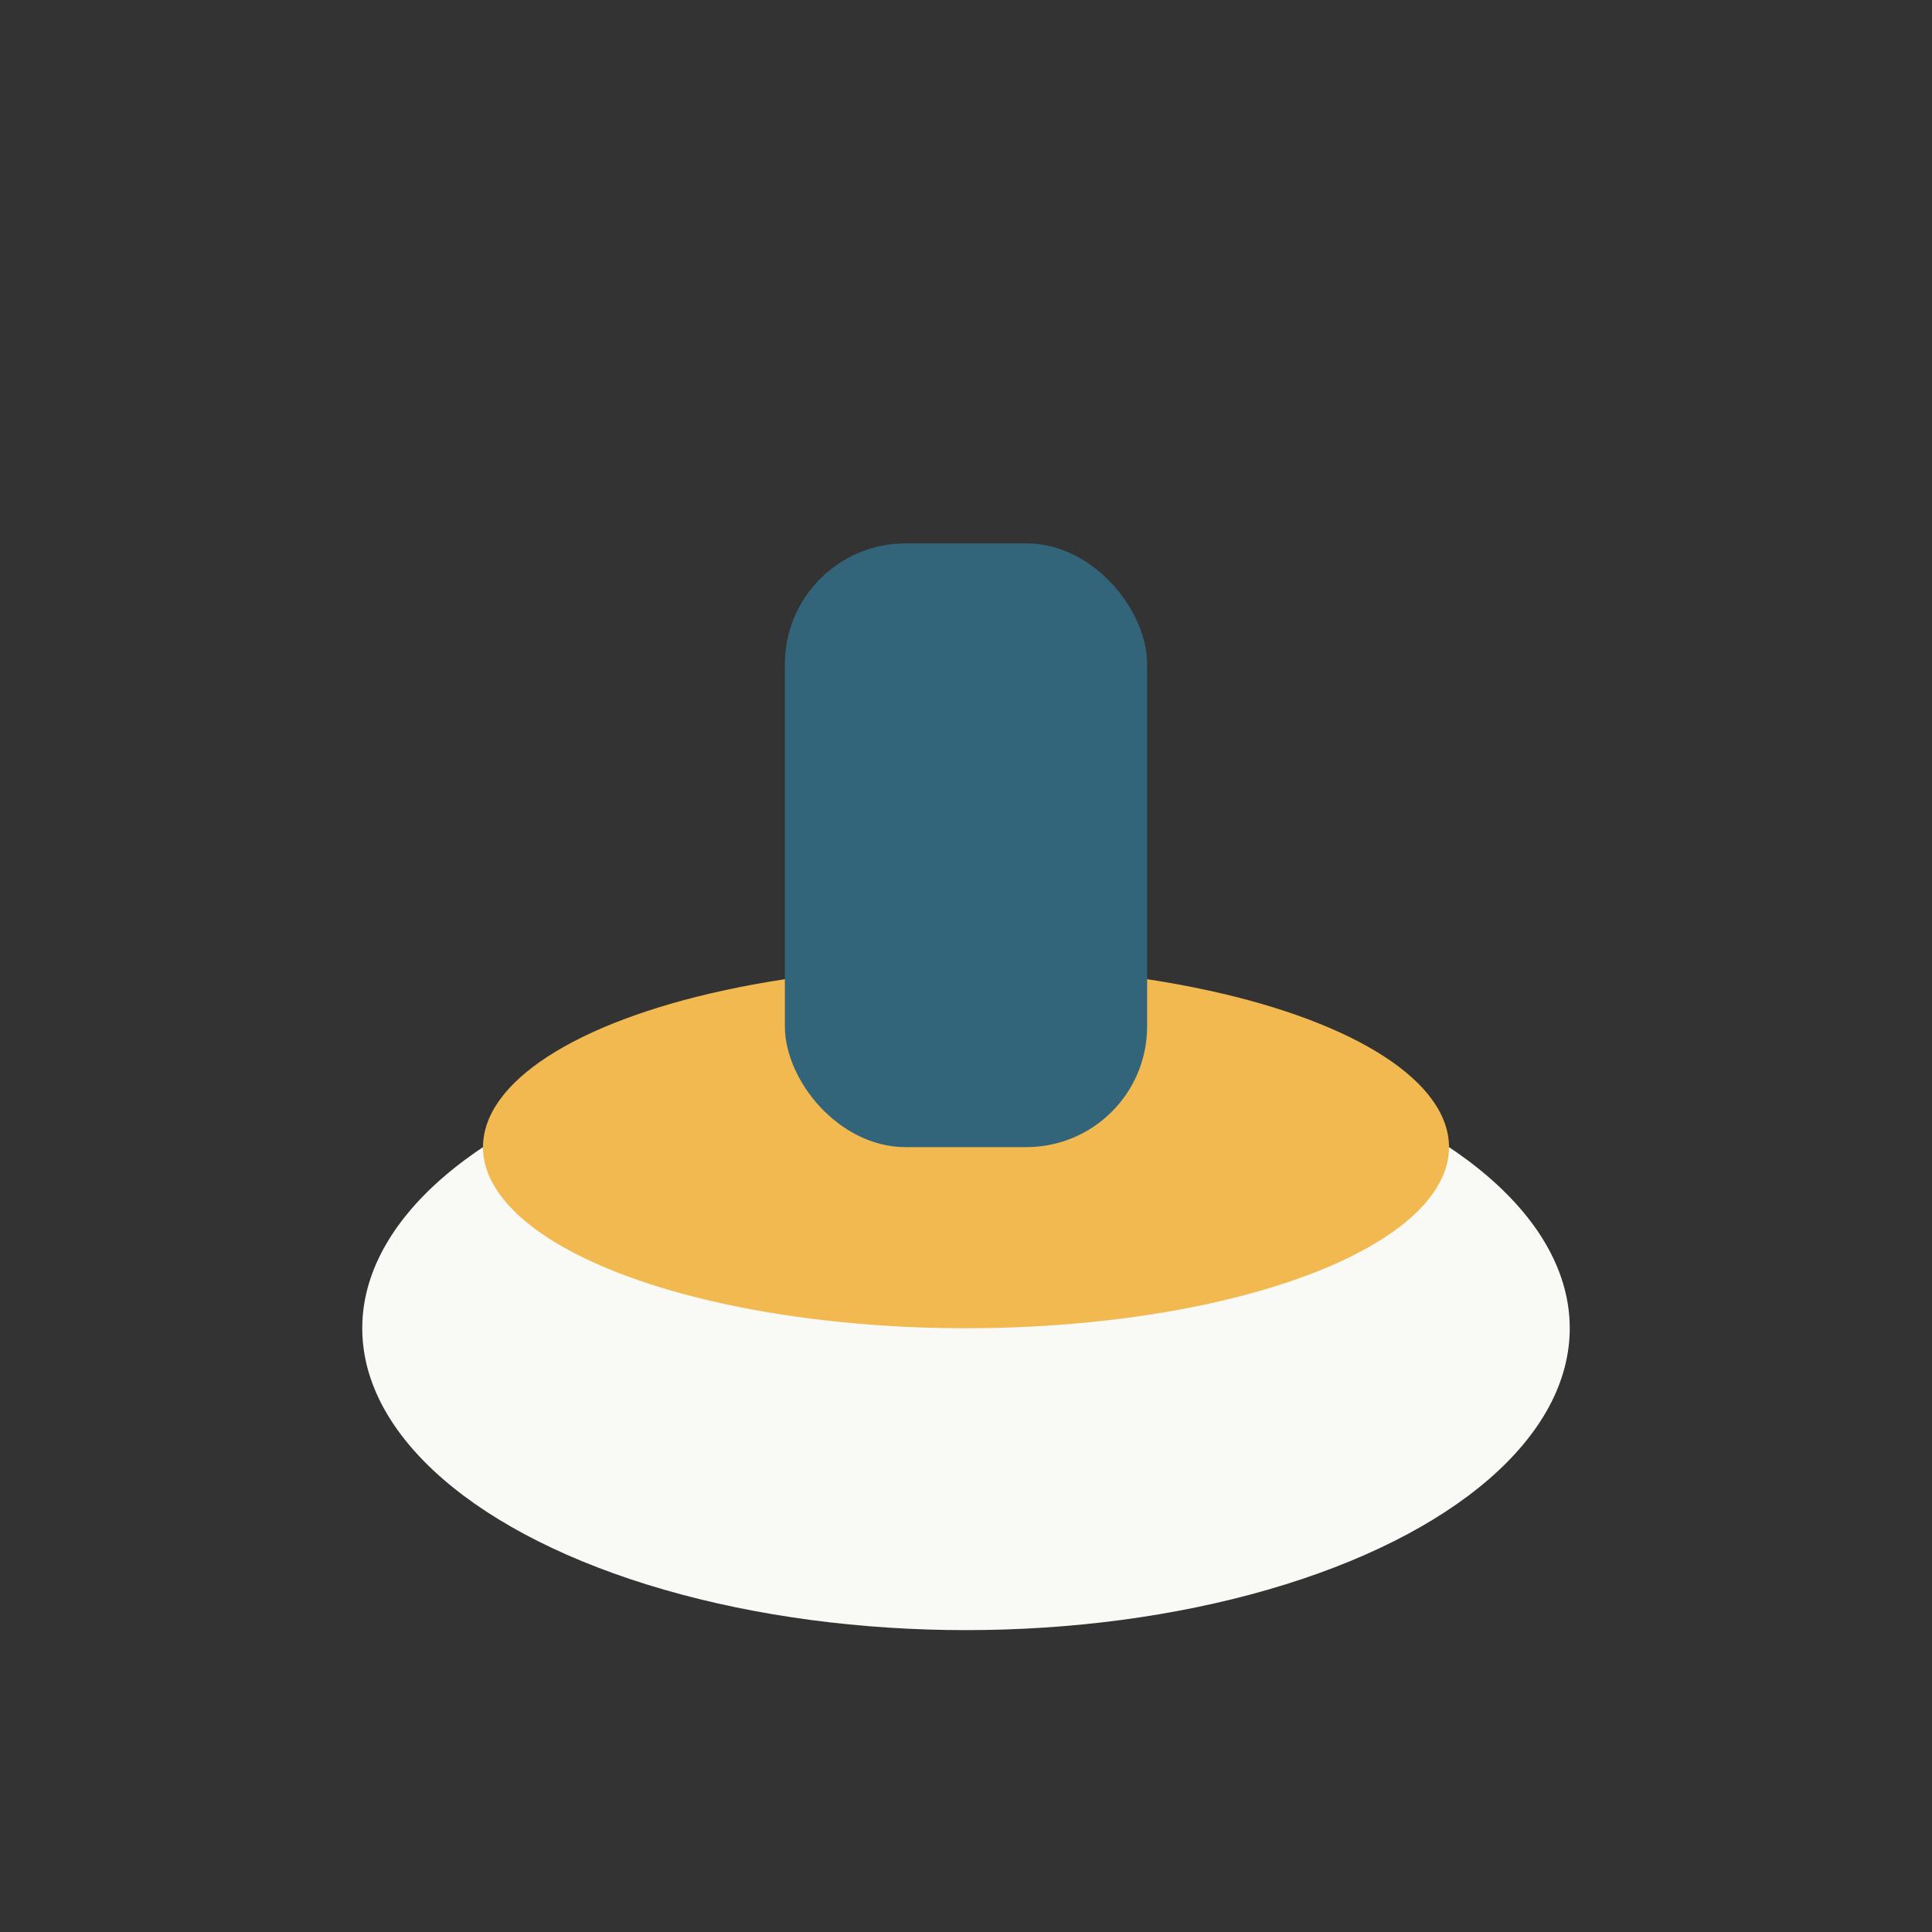
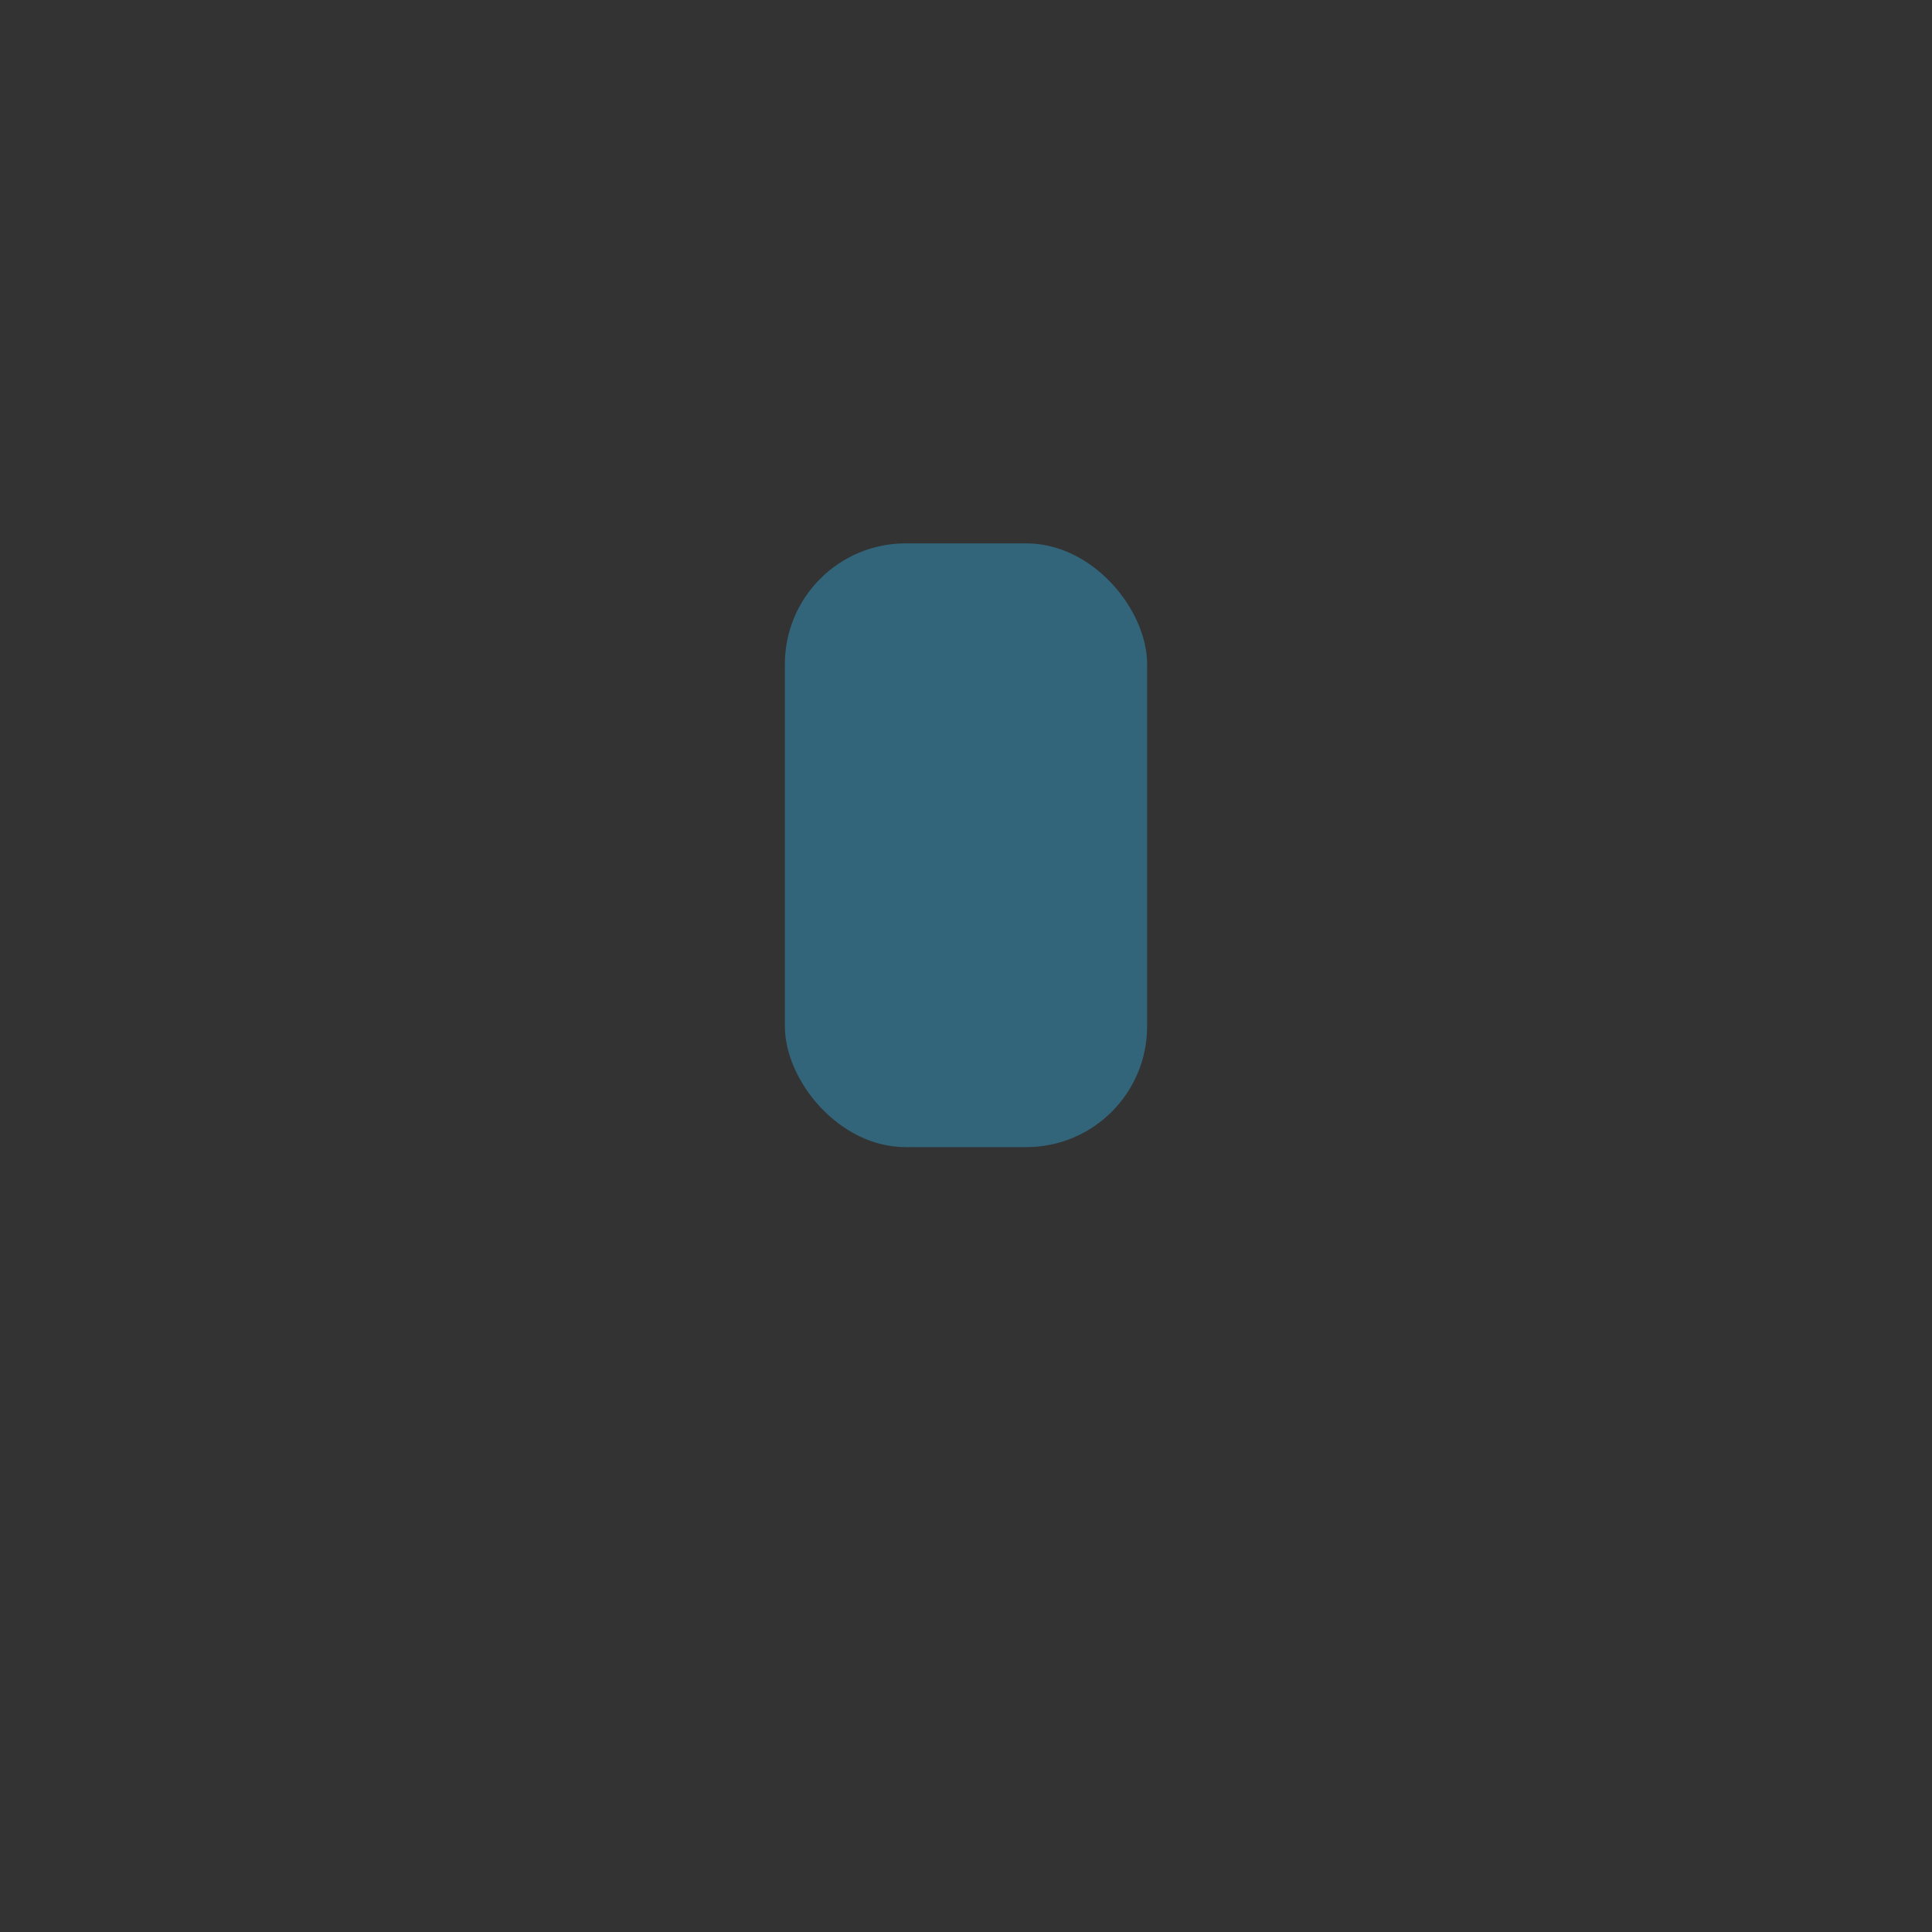
<svg xmlns="http://www.w3.org/2000/svg" width="32" height="32" viewBox="0 0 32 32">
  <rect x="0" y="0" width="32" height="32" fill="#333333" stroke="none" />
-   <ellipse cx="16" cy="22" rx="10" ry="5" fill="#F9F9F6" />
-   <ellipse cx="16" cy="19" rx="8" ry="3" fill="#F2B950" />
  <rect x="13" y="9" width="6" height="10" rx="2" fill="#32647A" />
</svg>